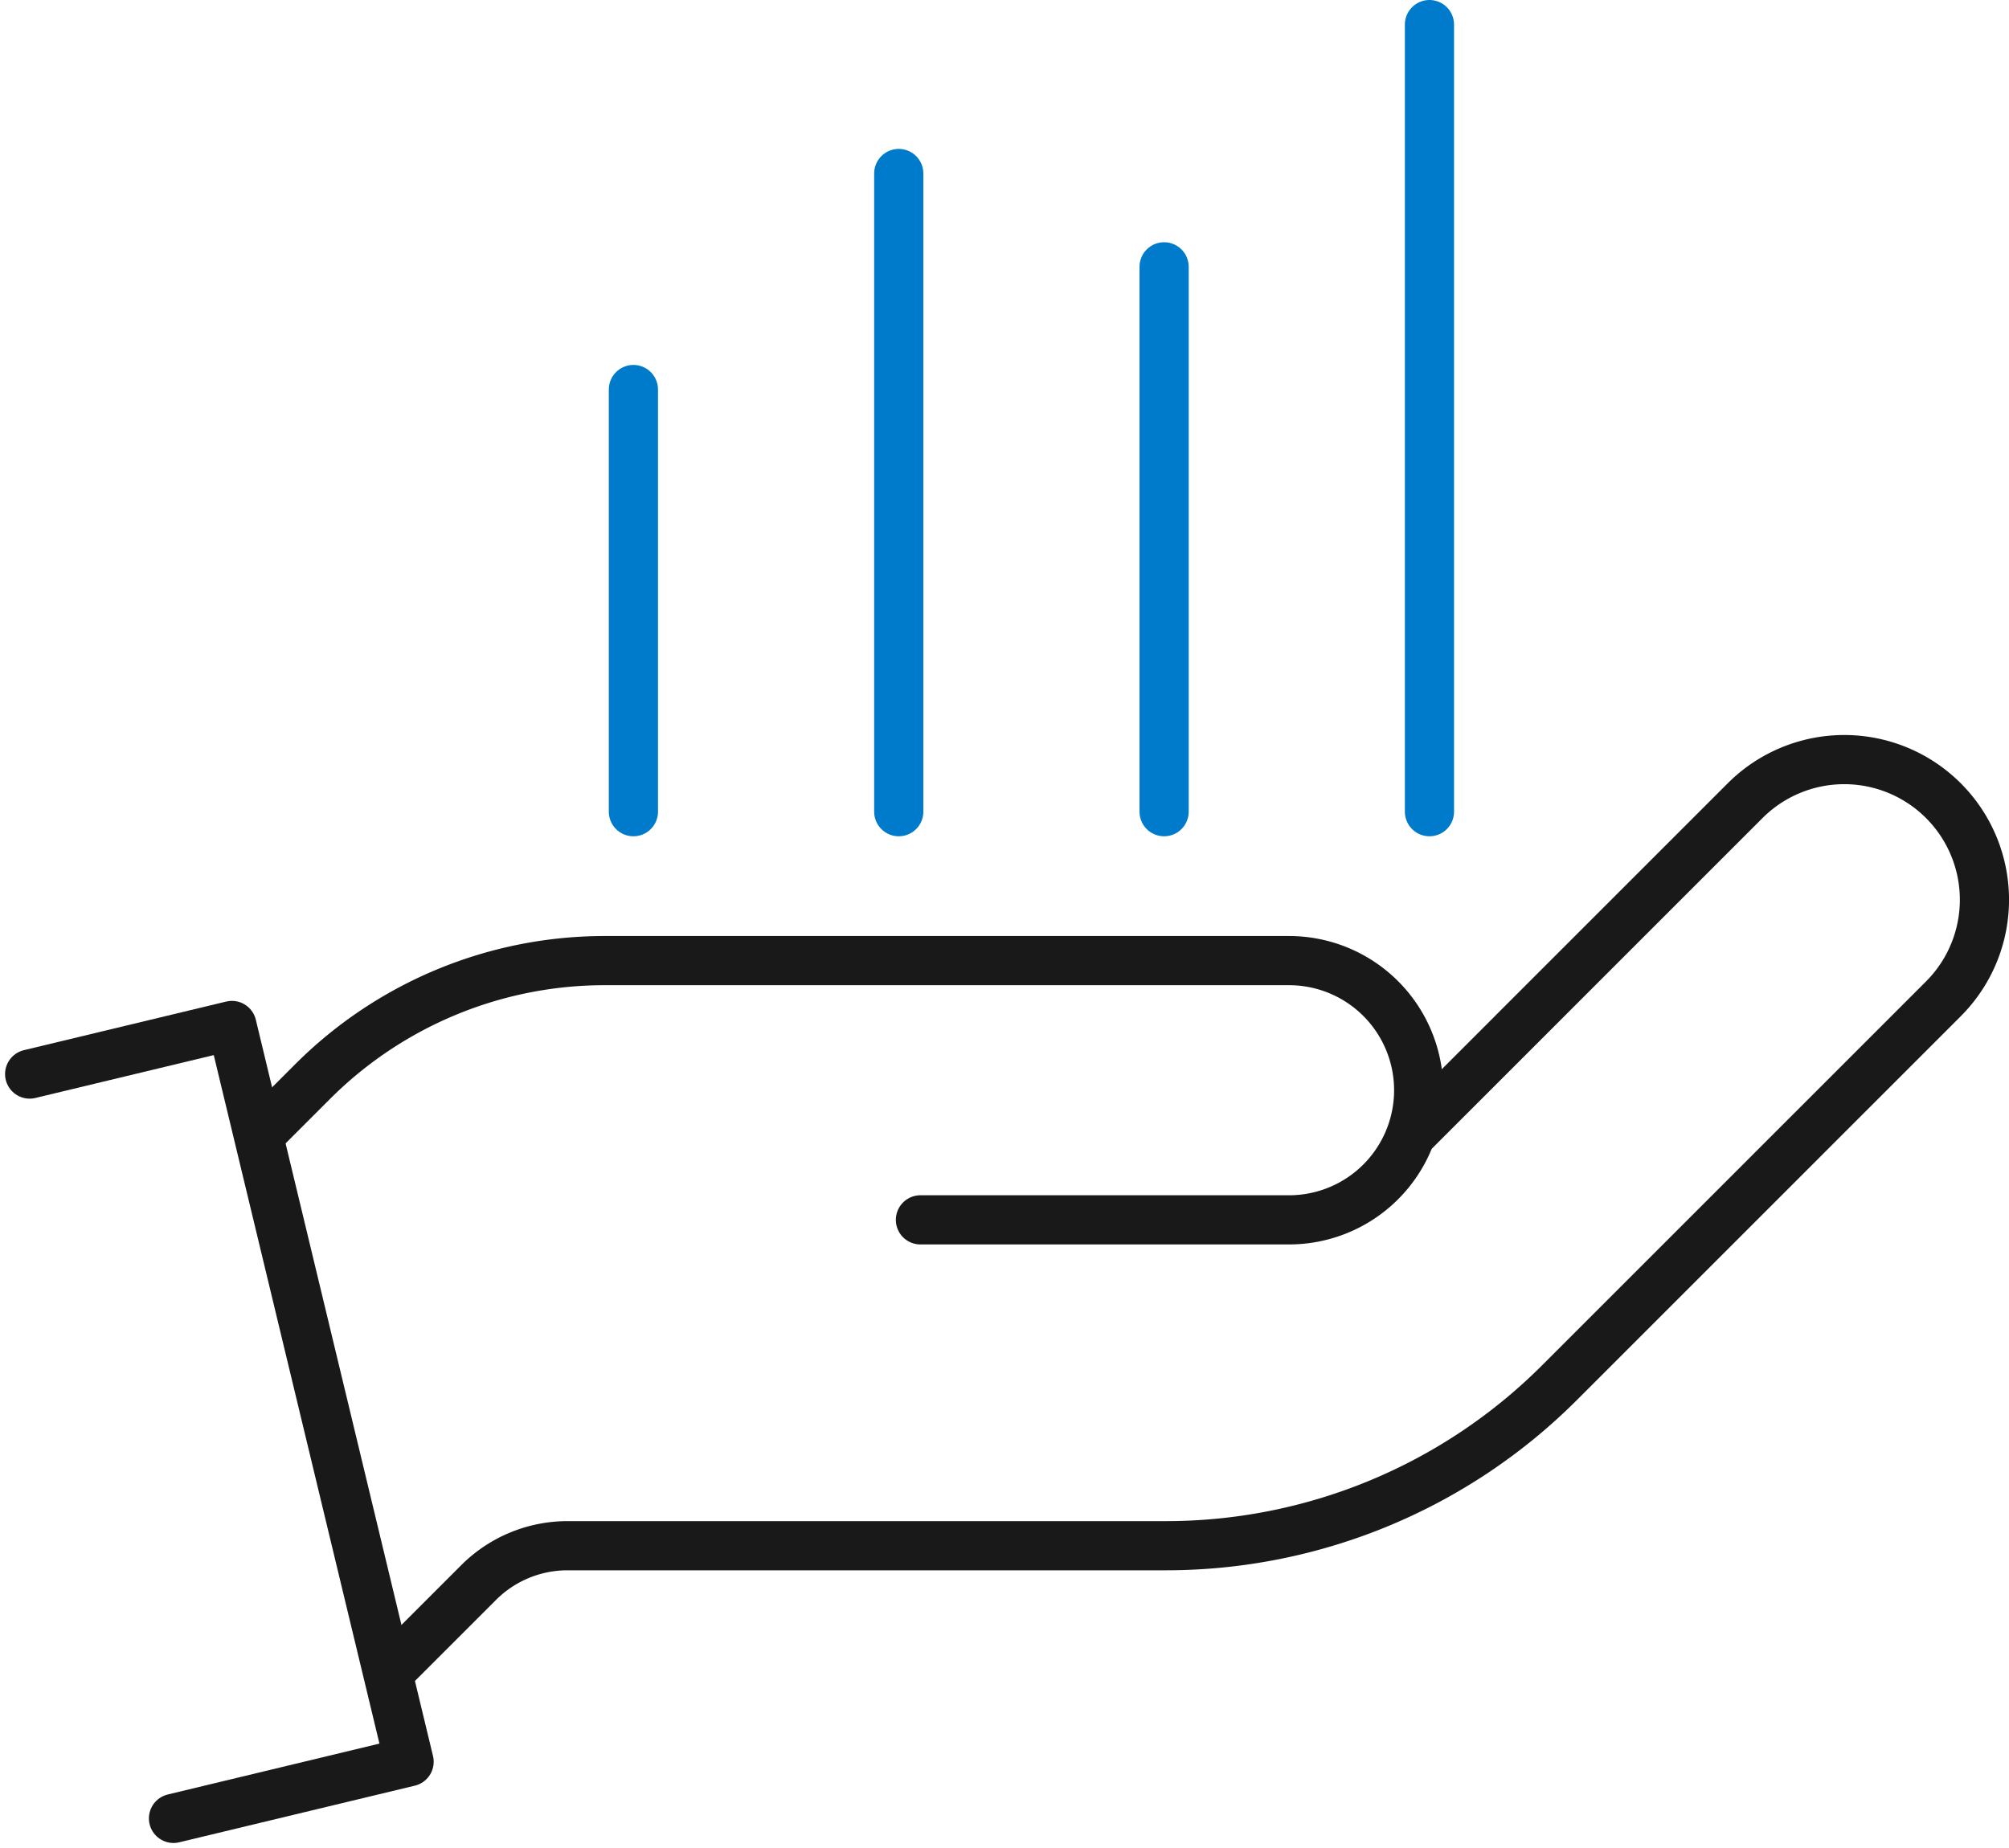
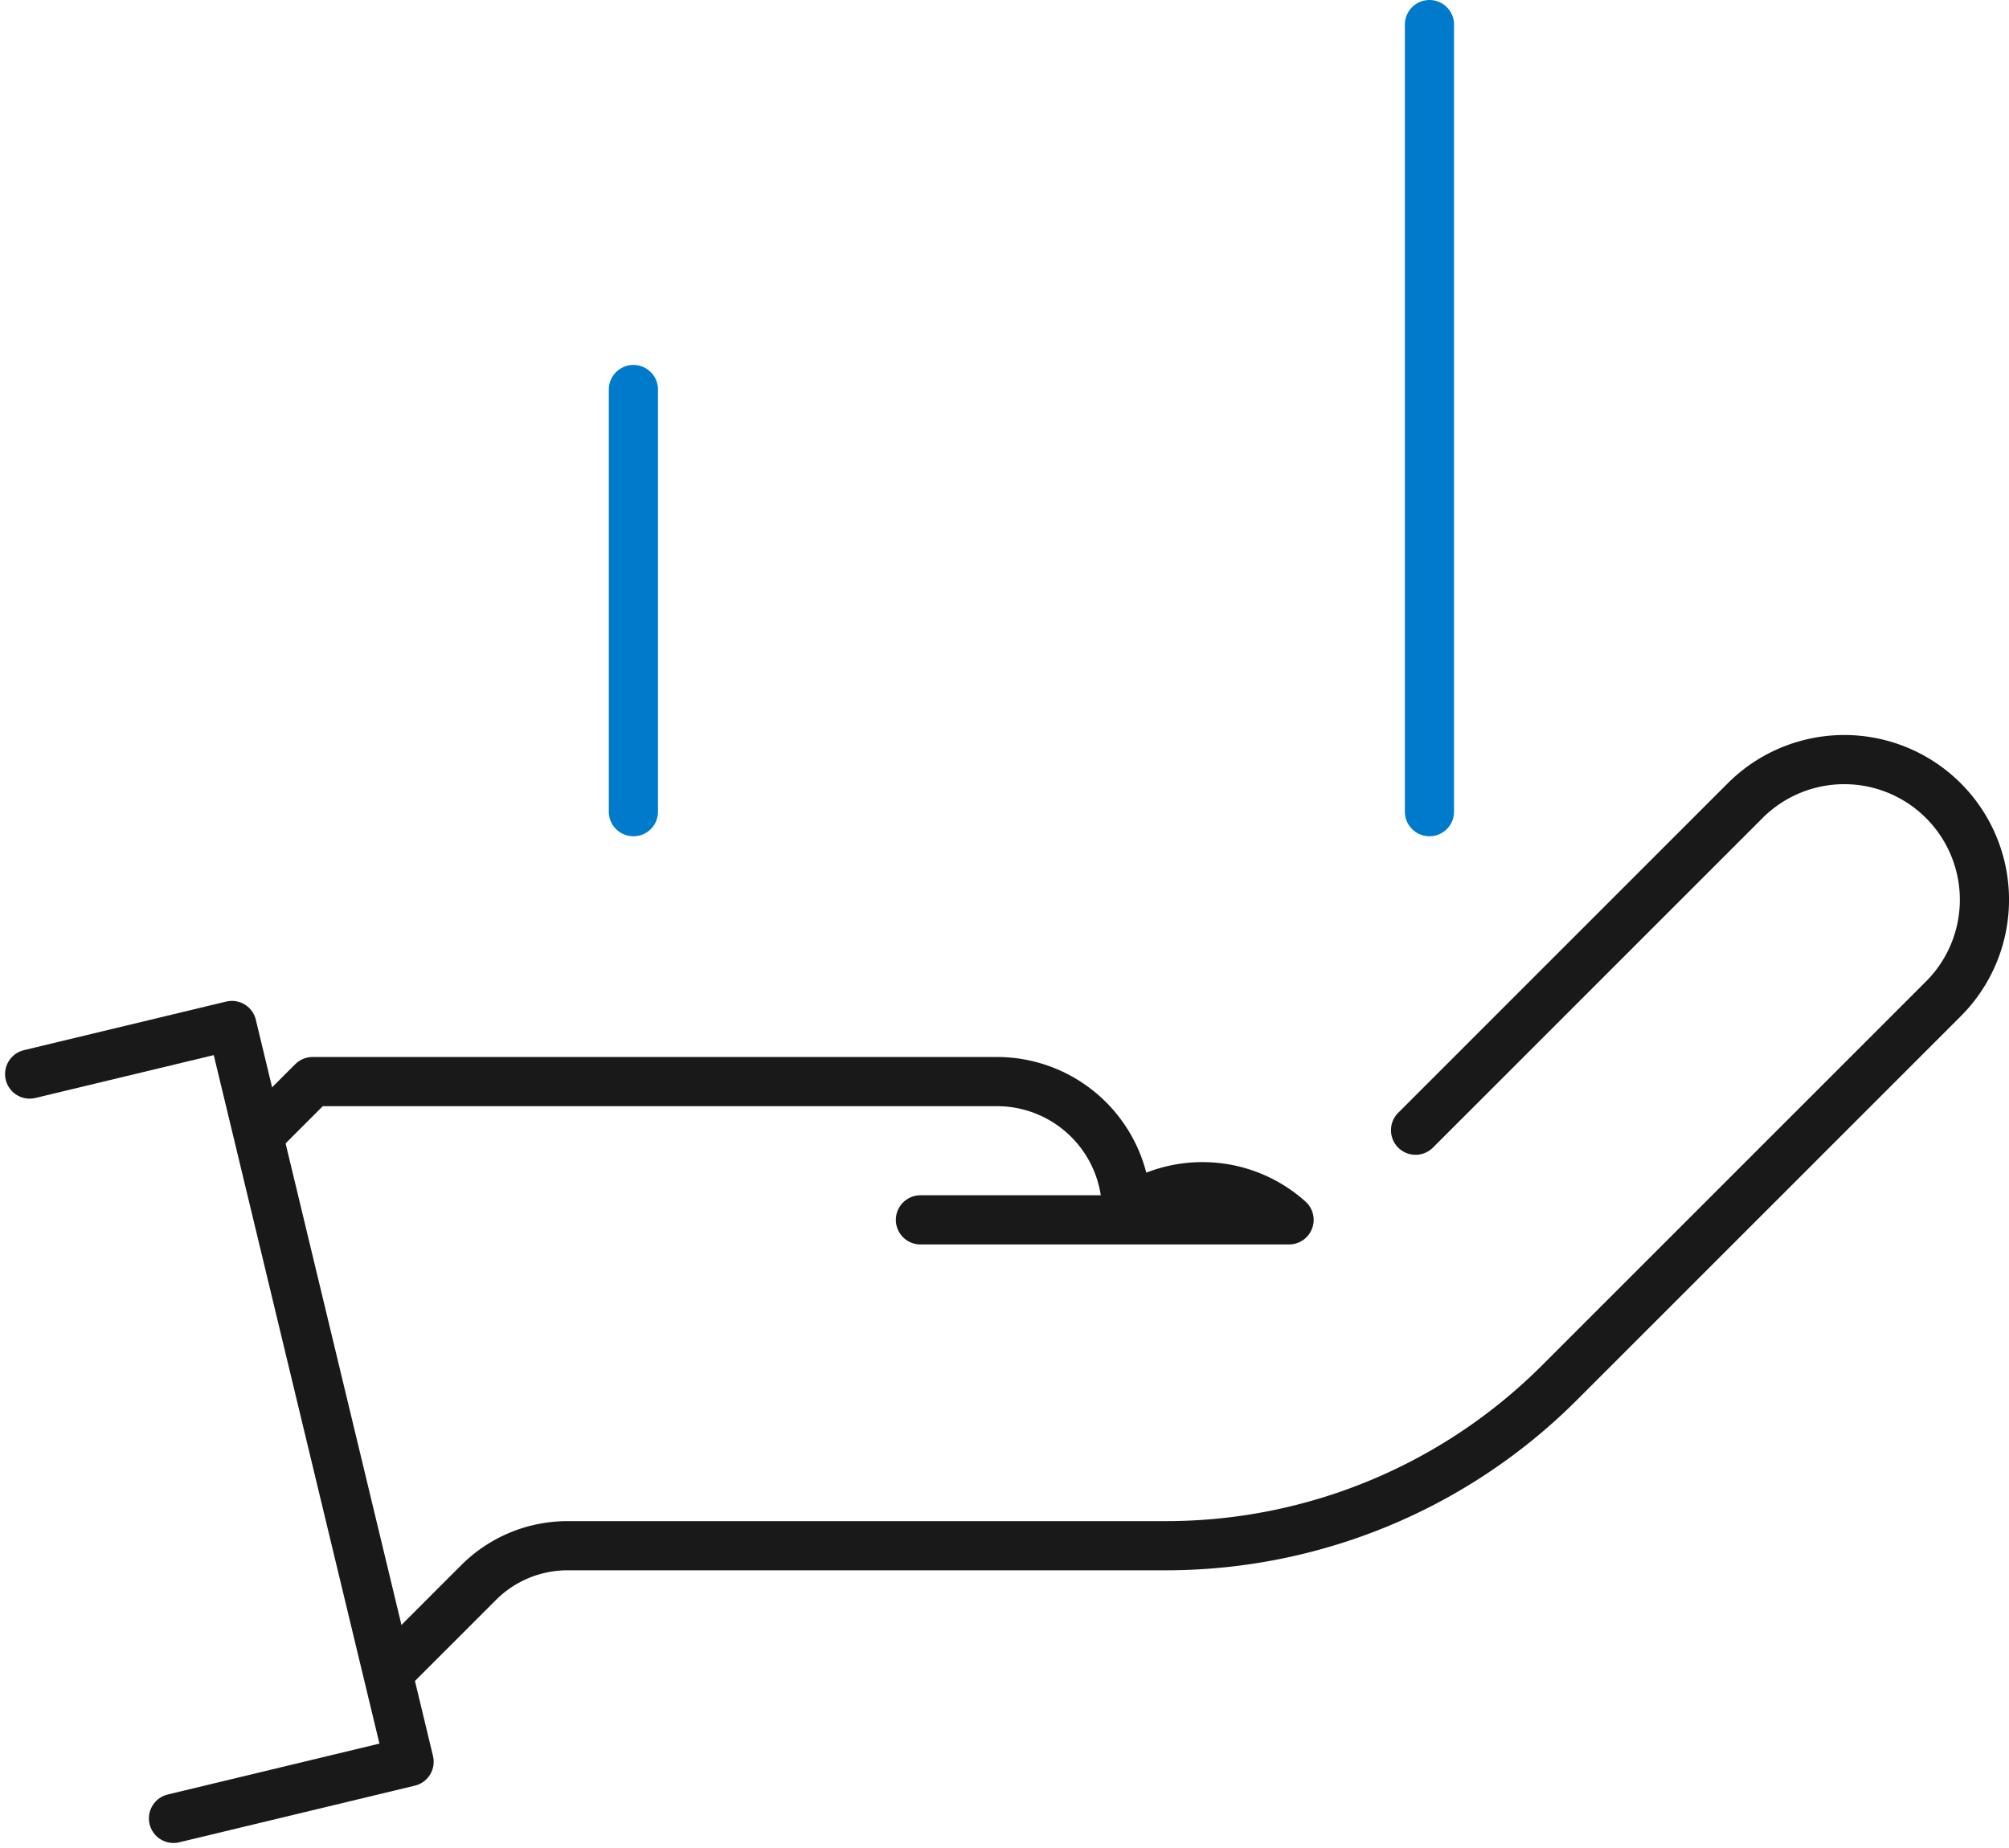
<svg xmlns="http://www.w3.org/2000/svg" width="163.417" height="150.347" viewBox="0 0 163.417 150.347">
  <g id="Group_6408" data-name="Group 6408" transform="translate(-525.688 -533.717)">
-     <path id="Path_9420" data-name="Path 9420" d="M537.565,586.389l3.638-3.638a33.593,33.593,0,0,1,23.759-9.842h55.665a10.545,10.545,0,0,1,10.545,10.544h0A10.545,10.545,0,0,1,620.628,594H590.644" transform="translate(9.915 38.958)" fill="none" stroke="#191919" stroke-linecap="round" stroke-linejoin="round" stroke-width="4" />
+     <path id="Path_9420" data-name="Path 9420" d="M537.565,586.389l3.638-3.638h55.665a10.545,10.545,0,0,1,10.545,10.544h0A10.545,10.545,0,0,1,620.628,594H590.644" transform="translate(9.915 38.958)" fill="none" stroke="#191919" stroke-linecap="round" stroke-linejoin="round" stroke-width="4" />
    <path id="Path_9421" data-name="Path 9421" d="M542.565,638.774l6.9-6.9a10.23,10.23,0,0,1,7.238-3h48.667a45.271,45.271,0,0,0,32.017-13.262l31.228-31.228a11.4,11.4,0,0,0,0-16.124h0a11.4,11.4,0,0,0-16.124,0L625.681,595.07" transform="translate(15.152 30.594)" fill="none" stroke="#191919" stroke-linecap="round" stroke-linejoin="round" stroke-width="4" />
    <path id="Path_9422" data-name="Path 9422" d="M528.1,579.439l16.453-3.953,14.412,59.9L539.8,639.994" transform="translate(0 41.658)" fill="none" stroke="#191919" stroke-linecap="round" stroke-linejoin="round" stroke-width="4" />
    <line id="Line_324" data-name="Line 324" y2="34.346" transform="translate(577.211 565.406)" fill="none" stroke="#007aca" stroke-linecap="round" stroke-linejoin="round" stroke-width="4" />
-     <line id="Line_325" data-name="Line 325" y2="51.921" transform="translate(598.795 547.831)" fill="none" stroke="#007aca" stroke-linecap="round" stroke-linejoin="round" stroke-width="4" />
-     <line id="Line_326" data-name="Line 326" y2="44.328" transform="translate(620.379 555.424)" fill="none" stroke="#007aca" stroke-linecap="round" stroke-linejoin="round" stroke-width="4" />
    <line id="Line_327" data-name="Line 327" y2="64.035" transform="translate(641.963 535.717)" fill="none" stroke="#007aca" stroke-linecap="round" stroke-linejoin="round" stroke-width="4" />
  </g>
</svg>